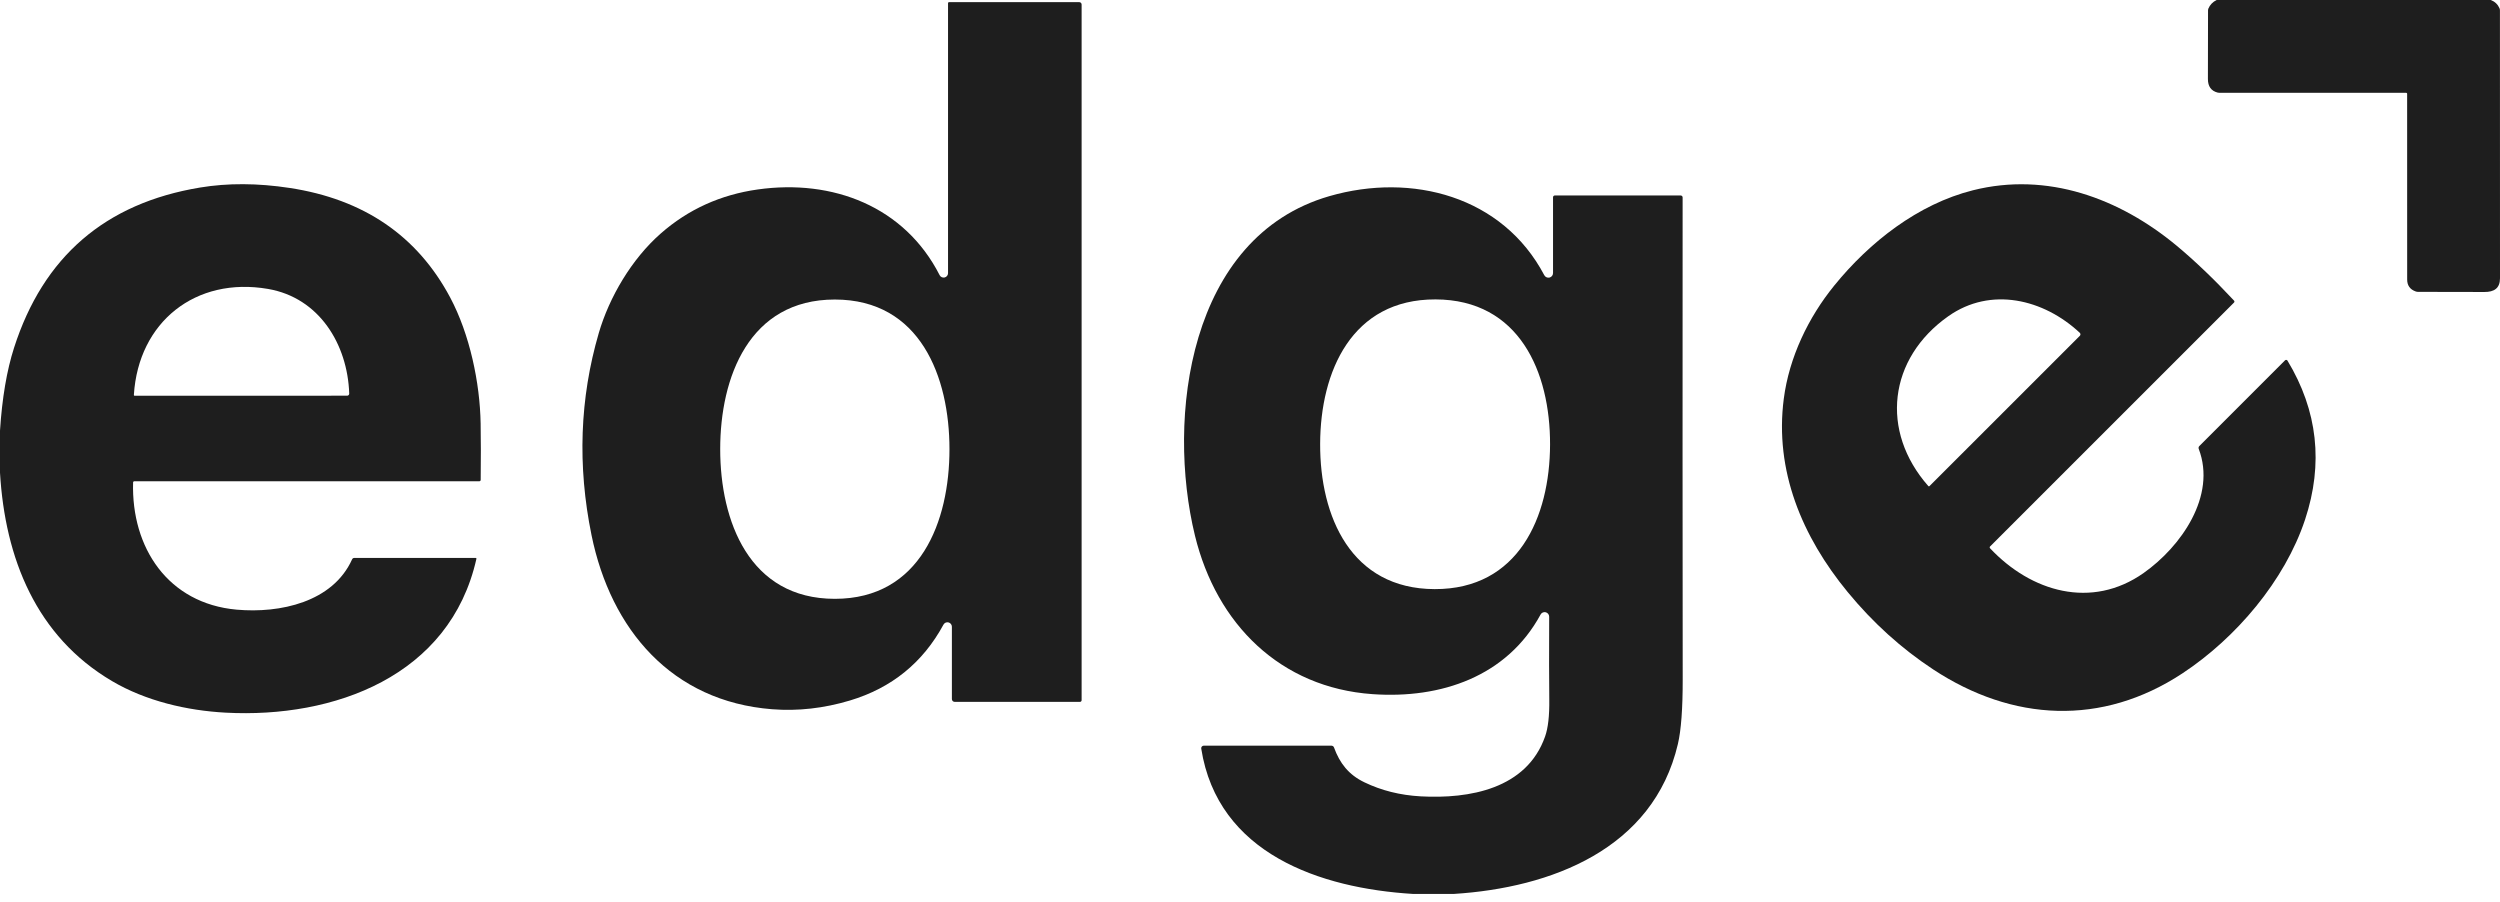
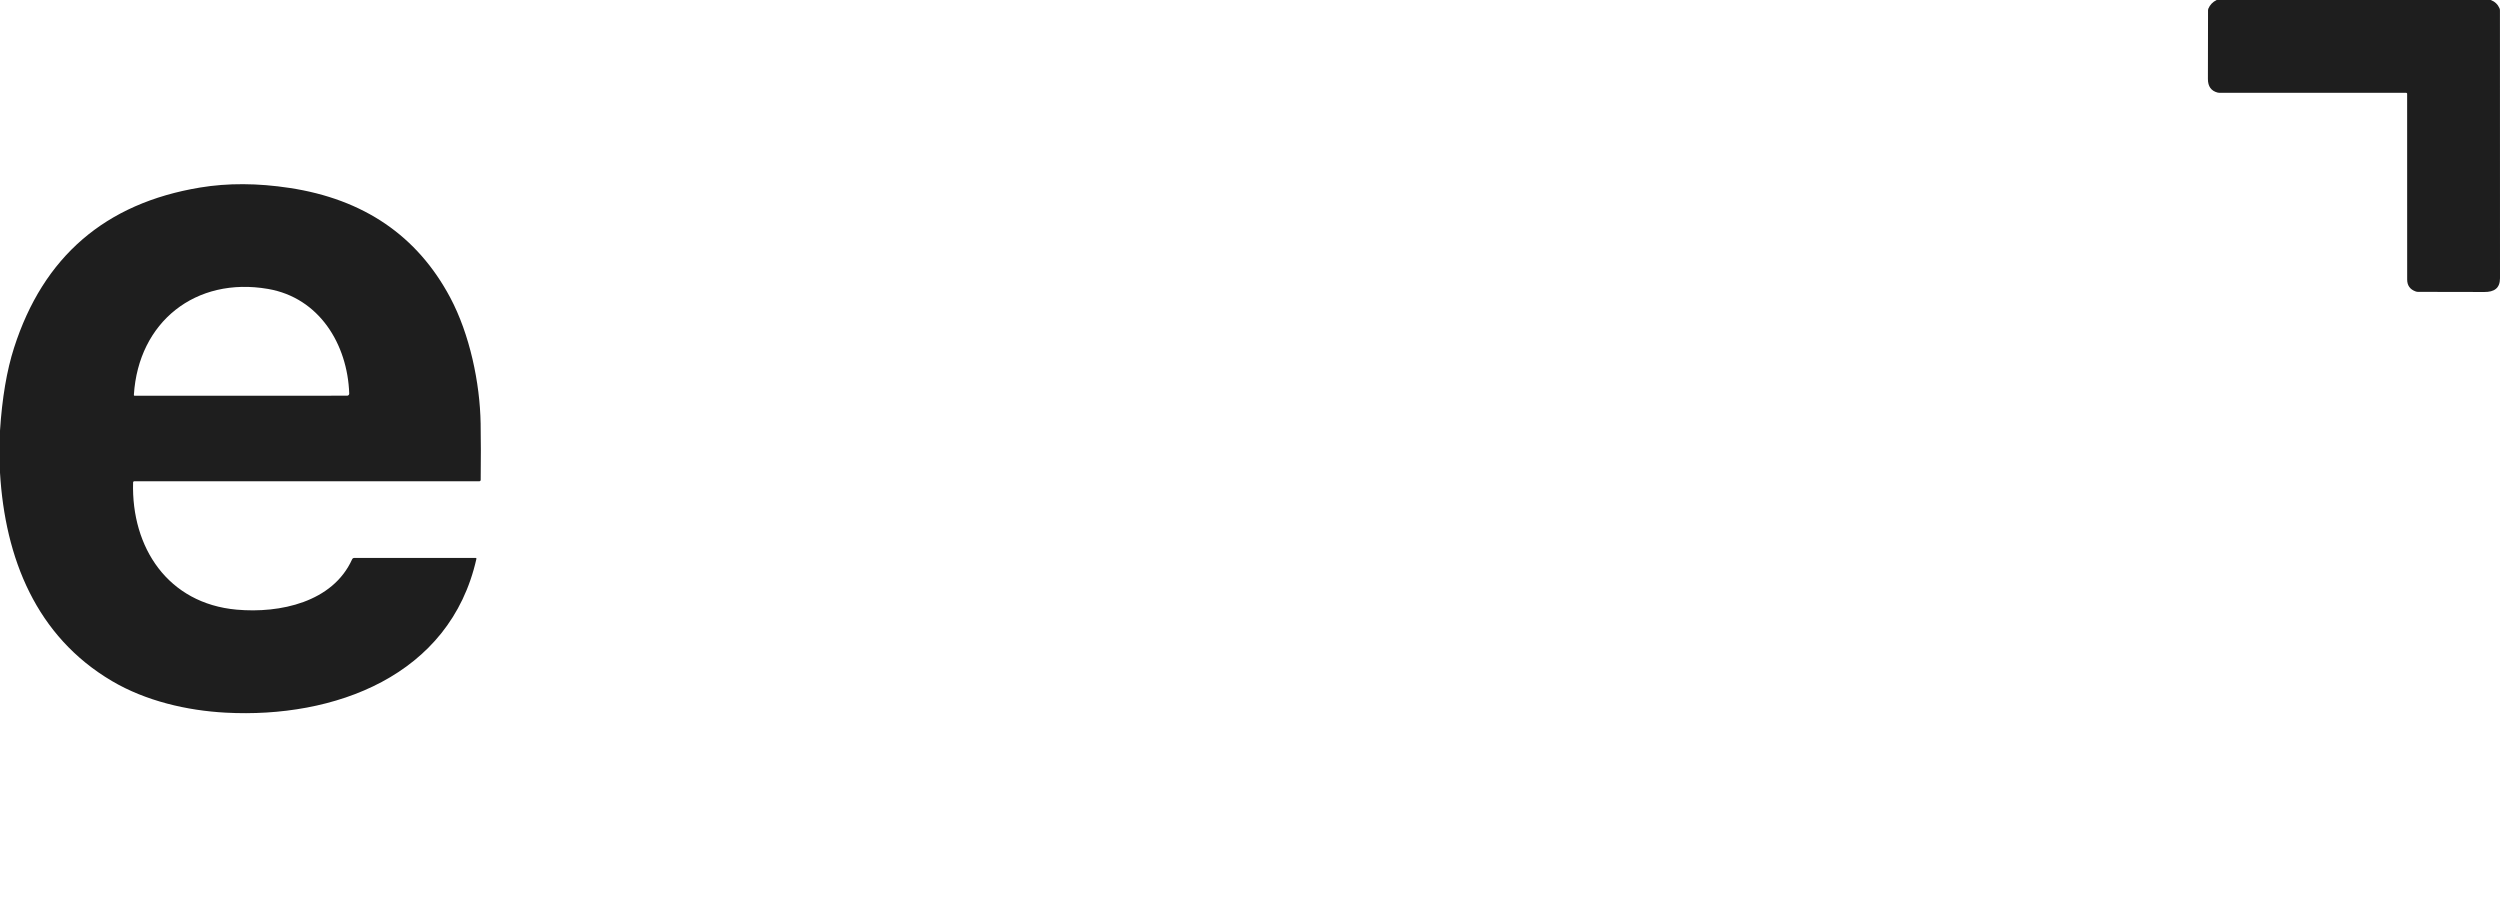
<svg xmlns="http://www.w3.org/2000/svg" width="122" height="44" viewBox="0 0 122 44" fill="none">
  <path d="M121.55 0C121.749 0.077 121.891 0.212 121.976 0.404C121.99 0.437 121.997 0.473 121.997 0.508C121.998 5.557 121.999 9.913 122 13.578C122 14.069 121.712 14.252 121.236 14.249C121.042 14.248 119.963 14.246 117.999 14.243C117.96 14.243 117.921 14.236 117.883 14.222C117.608 14.124 117.47 13.931 117.47 13.642C117.468 10.453 117.467 7.431 117.468 4.576C117.468 4.563 117.463 4.551 117.454 4.542C117.446 4.534 117.434 4.529 117.421 4.529H108.303C108.274 4.529 108.246 4.525 108.219 4.518C107.903 4.436 107.745 4.214 107.746 3.854C107.749 2.731 107.751 1.611 107.752 0.494C107.752 0.471 107.756 0.449 107.764 0.429C107.844 0.237 107.98 0.095 108.173 0H121.55Z" fill="#1E1E1E" />
-   <path d="M52.783 0.22V34.168C52.783 34.191 52.775 34.212 52.759 34.228C52.744 34.243 52.723 34.252 52.701 34.252H46.59C46.554 34.252 46.518 34.237 46.492 34.212C46.466 34.185 46.452 34.15 46.452 34.113V30.585C46.452 30.537 46.436 30.489 46.406 30.451C46.376 30.413 46.334 30.385 46.287 30.373C46.24 30.361 46.19 30.366 46.145 30.385C46.101 30.405 46.064 30.439 46.041 30.482C45.036 32.338 43.513 33.573 41.475 34.185C40.2 34.567 38.935 34.709 37.68 34.611C32.786 34.229 29.808 30.726 28.866 26.113C28.174 22.723 28.292 19.437 29.22 16.255C29.734 14.495 30.828 12.639 32.242 11.397C33.583 10.218 35.163 9.501 36.983 9.245C40.63 8.731 44.141 10.067 45.855 13.43C45.877 13.473 45.913 13.507 45.957 13.527C46.001 13.547 46.051 13.552 46.098 13.541C46.145 13.53 46.187 13.503 46.217 13.465C46.247 13.428 46.264 13.381 46.264 13.333V0.154C46.264 0.141 46.269 0.129 46.279 0.119C46.288 0.11 46.301 0.105 46.314 0.105H52.669C52.699 0.105 52.728 0.117 52.75 0.139C52.771 0.16 52.783 0.189 52.783 0.22ZM35.146 21.922C35.148 25.436 36.565 29.223 40.742 29.223C44.92 29.222 46.336 25.433 46.334 21.919C46.333 18.404 44.916 14.617 40.738 14.617C36.56 14.618 35.145 18.407 35.146 21.922Z" fill="#1E1E1E" />
  <path d="M0 23.067V21.014C0.103 19.424 0.331 18.077 0.685 16.974C2.111 12.526 5.136 9.918 9.762 9.152C11.118 8.927 12.576 8.934 14.135 9.172C17.752 9.722 20.364 11.505 21.971 14.522C22.924 16.315 23.421 18.674 23.455 20.668C23.469 21.492 23.47 22.41 23.458 23.421C23.457 23.438 23.45 23.454 23.438 23.466C23.426 23.478 23.41 23.485 23.394 23.485H6.556C6.54 23.485 6.525 23.491 6.513 23.502C6.502 23.514 6.495 23.529 6.495 23.544C6.403 26.726 8.2 29.451 11.548 29.751C13.665 29.94 16.24 29.387 17.183 27.295C17.192 27.275 17.207 27.257 17.226 27.245C17.244 27.233 17.266 27.227 17.288 27.227H23.214C23.219 27.227 23.225 27.228 23.23 27.23C23.235 27.233 23.239 27.236 23.242 27.241C23.246 27.245 23.248 27.25 23.249 27.255C23.25 27.26 23.25 27.266 23.249 27.271C21.96 33.009 16.287 35.059 11.019 34.778C9.124 34.678 7.112 34.208 5.464 33.235C1.765 31.054 0.246 27.243 0 23.067ZM6.533 19.271C6.532 19.276 6.533 19.282 6.535 19.287C6.537 19.292 6.54 19.297 6.543 19.301C6.547 19.305 6.552 19.308 6.557 19.31C6.562 19.312 6.567 19.313 6.573 19.313L16.942 19.31C16.955 19.31 16.969 19.308 16.981 19.302C16.994 19.297 17.005 19.289 17.014 19.279C17.024 19.269 17.031 19.258 17.036 19.245C17.041 19.232 17.043 19.219 17.042 19.205C16.96 16.791 15.573 14.53 13.081 14.1C9.551 13.49 6.754 15.706 6.533 19.271Z" fill="#1E1E1E" />
-   <path d="M97.115 26.668C97.103 26.679 97.097 26.694 97.097 26.71C97.097 26.726 97.102 26.742 97.113 26.754C99.116 28.886 102.07 29.753 104.61 27.962C106.43 26.679 108.176 24.206 107.298 21.905C107.289 21.882 107.286 21.856 107.292 21.832C107.297 21.808 107.309 21.785 107.327 21.768L111.51 17.584C111.519 17.576 111.529 17.57 111.539 17.566C111.55 17.562 111.562 17.561 111.573 17.562C111.584 17.564 111.595 17.567 111.605 17.573C111.614 17.58 111.622 17.588 111.628 17.597C113.104 20.04 113.391 22.626 112.487 25.357C111.498 28.337 109.117 31.137 106.498 32.863C102.571 35.45 98.202 35.21 94.343 32.67C92.788 31.648 91.395 30.387 90.164 28.889C87.94 26.185 86.592 22.965 87.049 19.457C87.311 17.442 88.242 15.497 89.513 13.934C91.231 11.818 93.594 9.96 96.285 9.284C99.903 8.377 103.423 9.666 106.224 11.993C107.107 12.728 108.04 13.619 109.021 14.669C109.034 14.682 109.04 14.699 109.04 14.717C109.04 14.735 109.032 14.752 109.02 14.765L97.115 26.668ZM94.102 23.72C94.106 23.724 94.11 23.727 94.115 23.73C94.12 23.732 94.125 23.733 94.131 23.733C94.136 23.733 94.142 23.733 94.147 23.73C94.152 23.728 94.156 23.725 94.16 23.721L101.497 16.386C101.506 16.377 101.514 16.365 101.519 16.353C101.524 16.34 101.526 16.327 101.526 16.313C101.526 16.3 101.523 16.286 101.517 16.274C101.512 16.262 101.504 16.251 101.494 16.241C99.728 14.591 97.148 13.972 95.08 15.43C92.15 17.494 91.738 21.04 94.102 23.72Z" fill="#1E1E1E" />
-   <path d="M70.944 43.624H68.956C64.435 43.348 59.426 41.667 58.62 36.53C58.618 36.512 58.619 36.495 58.624 36.478C58.629 36.461 58.637 36.445 58.649 36.432C58.66 36.419 58.674 36.408 58.69 36.4C58.706 36.393 58.724 36.389 58.741 36.389H64.973C65.001 36.389 65.028 36.398 65.051 36.413C65.073 36.429 65.091 36.452 65.1 36.478C65.376 37.237 65.806 37.805 66.586 38.178C67.415 38.578 68.329 38.806 69.325 38.862C71.7 38.993 74.499 38.505 75.4 35.942C75.547 35.528 75.615 34.928 75.605 34.145C75.594 33.199 75.592 31.849 75.6 30.096C75.6 30.046 75.584 29.998 75.553 29.958C75.522 29.919 75.48 29.891 75.431 29.878C75.383 29.866 75.333 29.87 75.287 29.89C75.242 29.909 75.204 29.944 75.181 29.988C73.544 33.005 70.332 34.112 66.975 33.874C62.492 33.557 59.371 30.471 58.314 26.139C56.917 20.407 57.987 11.56 64.876 9.571C68.904 8.409 73.329 9.574 75.361 13.43C75.385 13.475 75.423 13.511 75.469 13.531C75.516 13.552 75.567 13.557 75.617 13.545C75.666 13.533 75.709 13.504 75.74 13.465C75.772 13.425 75.788 13.376 75.788 13.325V9.626C75.788 9.603 75.797 9.581 75.813 9.565C75.83 9.548 75.852 9.539 75.875 9.539H82.017C82.042 9.539 82.066 9.549 82.084 9.567C82.102 9.585 82.112 9.609 82.112 9.634C82.107 18.508 82.108 26.346 82.116 33.147C82.118 34.576 82.04 35.63 81.881 36.308C80.68 41.443 75.684 43.326 70.944 43.624ZM64.423 21.664C64.412 25.204 65.927 28.737 70.011 28.749C74.096 28.761 75.632 25.238 75.643 21.696C75.654 18.156 74.139 14.623 70.054 14.611C65.969 14.599 64.433 18.124 64.423 21.664Z" fill="#1E1E1E" />
</svg>